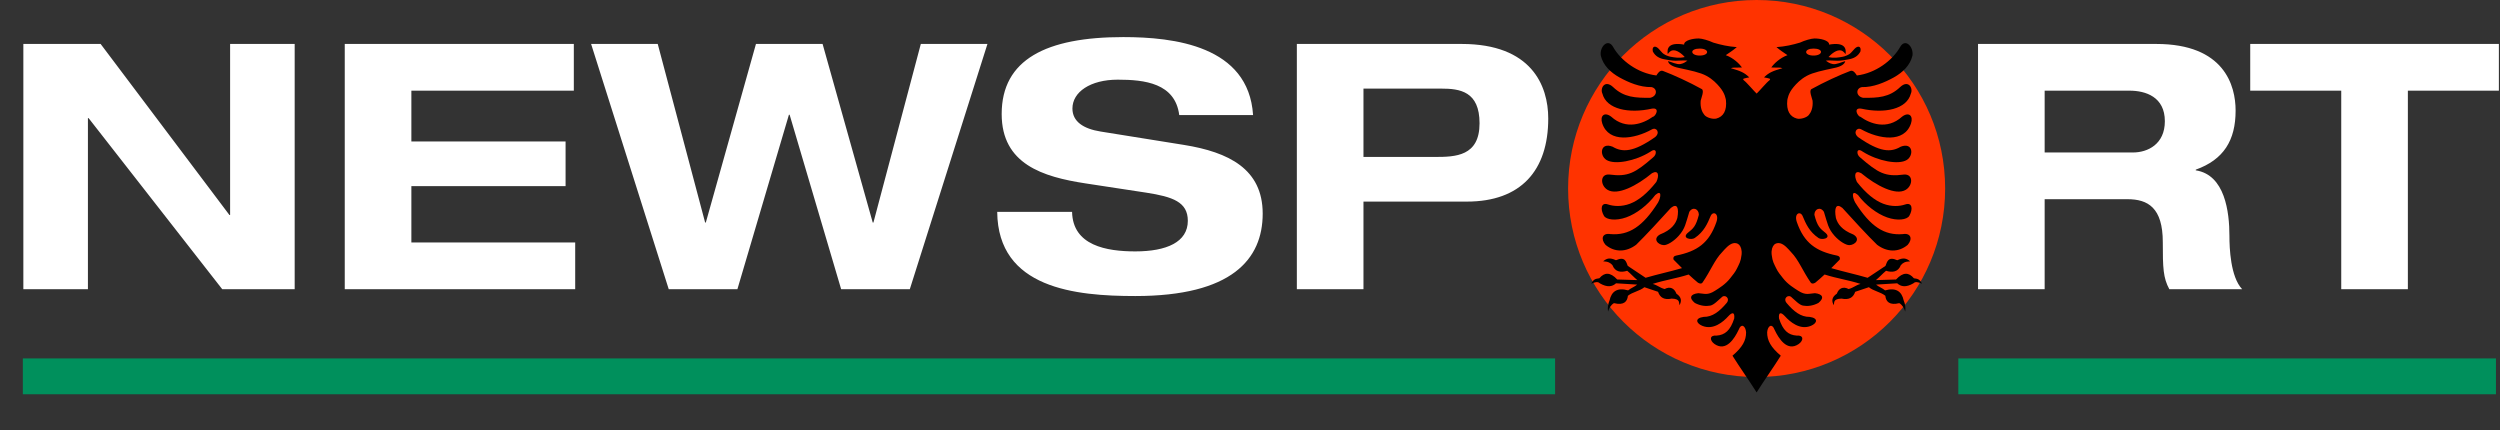
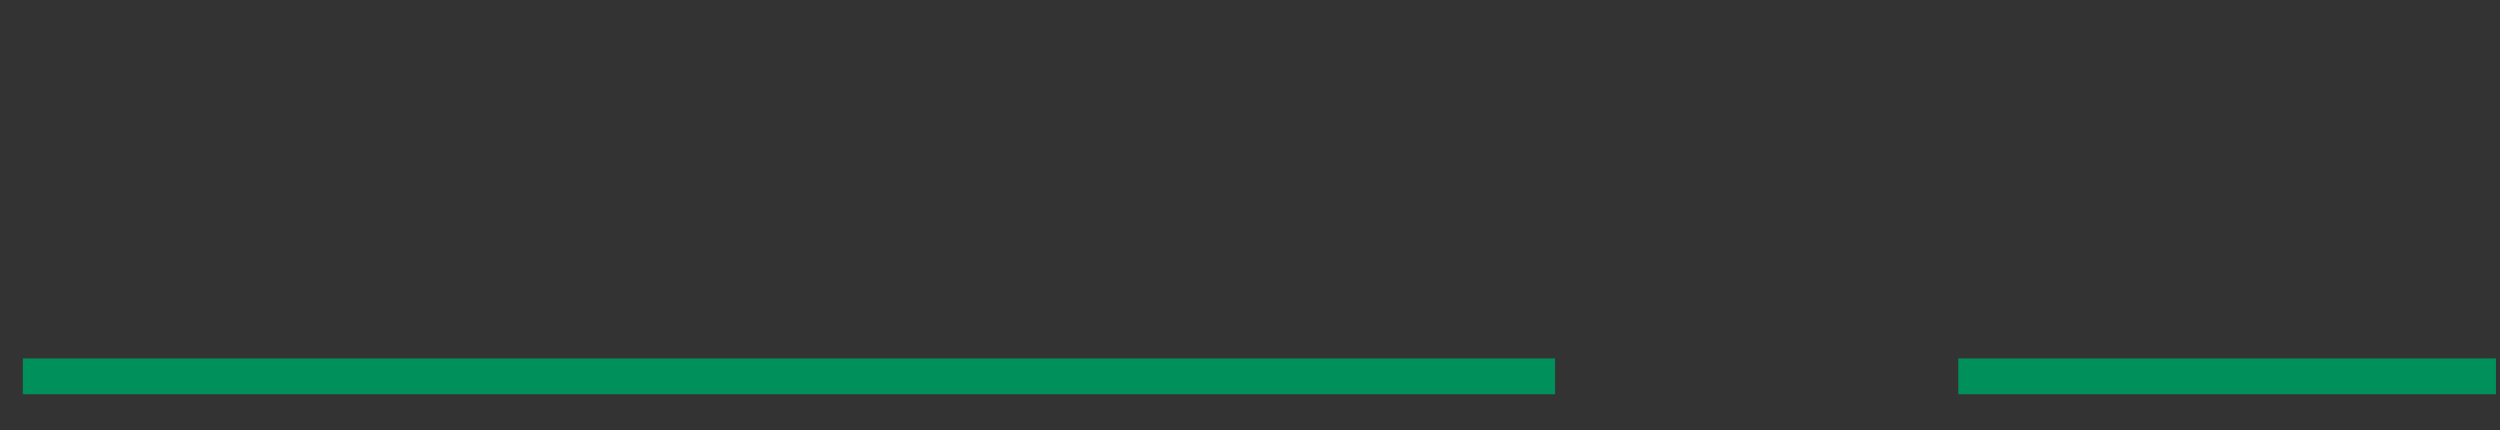
<svg xmlns="http://www.w3.org/2000/svg" width="279" height="48" viewBox="0 0 279 48" fill="none">
  <rect x="0" y="0" width="279" height="48" fill="#333333" stroke="none" />
-   <path d="M25.68 23.993V4.905H32.886V32.272H24.799L9.889 13.184H9.812V32.272H2.606V4.905H11.23L25.604 23.993H25.68ZM38.474 32.272V4.905H64.039V10.118H45.909V15.79H63.119V20.773H45.909V27.059H64.192V32.272H38.474ZM74.63 32.272L65.967 4.905H73.403L78.693 24.836H78.769L84.365 4.905H91.801L97.397 24.836H97.474L102.763 4.905H110.199L101.536 32.272H93.871L88.121 12.801H88.045L82.295 32.272H74.63ZM139.843 12.839H131.603C131.143 9.275 127.732 8.891 124.742 8.891C121.676 8.891 119.683 10.271 119.683 12.111C119.683 13.567 120.909 14.372 122.826 14.679L132.139 16.174C137.122 16.979 140.917 18.857 140.917 23.839C140.917 28.937 137.467 33.038 126.697 33.038C120.028 33.038 111.365 32.195 111.289 23.648H119.644C119.721 27.404 123.477 28.056 126.697 28.056C130.185 28.056 132.561 27.021 132.561 24.644C132.561 22.536 130.875 21.961 127.923 21.501L121.139 20.466C116.386 19.738 111.787 18.32 111.787 12.724C111.787 6.63 116.77 4.139 125.355 4.139C130.99 4.139 139.345 5.097 139.843 12.839ZM152.163 9.888V17.515H160.136C162.435 17.515 165.118 17.439 165.118 13.759C165.118 10.194 162.934 9.888 160.826 9.888H152.163ZM144.728 32.272V4.905H163.125C170.906 4.905 172.784 9.543 172.784 13.222C172.784 19.048 169.718 22.498 163.7 22.498H152.163V32.272H144.728ZM228.183 10.118V17.017H238.033C239.681 17.017 241.598 16.097 241.598 13.529C241.598 10.808 239.451 10.118 237.65 10.118H228.183ZM220.747 32.272V4.905H240.64C248.229 4.905 249.494 9.543 249.494 12.341C249.494 15.675 248.152 17.822 245.047 18.933V19.01C248.305 19.508 248.804 23.648 248.804 26.331C248.804 27.672 248.919 30.892 250.222 32.272H242.096C241.406 31.007 241.368 29.895 241.368 27.021C241.368 23.188 239.72 22.23 237.42 22.23H228.183V32.272H220.747ZM261.282 32.272V10.118H251.125V4.905H278.875V10.118H268.718V32.272H261.282Z" fill="white" />
  <rect x="2.549" y="40" width="171" height="4" fill="#00905C" />
  <rect width="60" height="4" transform="matrix(-1 0 0 1 278.549 40)" fill="#00905C" />
-   <path d="M196.039 42.078C207.659 42.078 217.078 32.659 217.078 21.039C217.078 9.42 207.659 0 196.039 0C184.42 0 175 9.42 175 21.039C175 32.659 184.42 42.078 196.039 42.078Z" fill="#FF3300" />
-   <path d="M189.594 4.294C188.967 4.284 187.924 4.494 187.947 4.977C186.198 4.677 186.016 5.4 186.119 6.043C186.285 5.788 186.487 5.649 186.644 5.623C186.876 5.584 187.12 5.659 187.369 5.813C187.619 5.966 187.894 6.213 188.015 6.366C187.398 6.514 186.921 6.418 186.438 6.333C186.199 6.292 185.865 6.157 185.666 6.018C185.468 5.879 185.406 5.749 185.094 5.429C184.725 5.051 184.334 5.158 184.456 5.744C184.738 6.288 185.21 6.531 185.804 6.628C186.09 6.676 186.516 6.777 186.998 6.778C187.481 6.778 188.023 6.708 188.318 6.77C188.141 6.881 187.94 7.073 187.543 7.15C187.139 7.227 186.525 6.91 186.151 6.822C186.198 7.137 186.596 7.432 187.378 7.585C188.663 7.865 189.731 8.078 190.437 8.462C191.143 8.845 191.588 9.326 191.906 9.702C192.539 10.451 192.572 11.026 192.613 11.152C192.742 12.349 192.326 13.022 191.55 13.229C191.163 13.332 190.475 13.138 190.223 12.841C189.97 12.544 189.726 12.035 189.795 11.237C189.863 10.925 190.22 10.109 189.916 9.94C188.513 9.164 186.809 8.379 185.577 7.913C185.24 7.785 184.962 8.243 184.854 8.422C182.76 8.166 180.872 6.749 180.023 5.239C179.444 4.21 178.49 5.241 178.65 6.212C178.91 7.296 179.735 8.08 180.725 8.636C181.742 9.196 183.012 9.747 184.298 9.719C184.99 9.85 184.983 10.747 184.152 10.915C182.528 10.925 181.231 10.885 180.007 9.703C179.079 8.855 178.556 9.865 178.824 10.438C179.279 12.203 181.795 12.698 184.341 12.126C185.328 11.963 184.737 13.02 184.459 13.031C183.394 13.794 181.489 14.542 179.813 13.023C179.045 12.435 178.527 12.93 178.813 13.778C179.556 15.992 182.404 15.527 184.359 14.436C184.862 14.156 185.318 14.809 184.705 15.305C182.274 17.004 181.059 17.024 179.963 16.371C178.589 15.829 178.469 17.353 179.285 17.853C180.191 18.41 182.498 17.992 184.188 16.928C184.914 16.388 184.947 17.232 184.487 17.566C182.48 19.303 181.689 19.76 179.595 19.477C178.558 19.396 178.573 20.677 179.389 21.178C180.504 21.862 182.681 20.727 184.37 19.324C185.081 18.943 185.198 19.567 184.846 20.306C183.814 21.609 182.845 22.378 181.912 22.733C180.979 23.089 180.08 23.032 179.446 22.814C178.67 22.547 178.573 23.354 179.001 24.086C179.259 24.528 180.329 24.67 181.483 24.26C182.638 23.851 183.878 22.889 184.729 21.763C185.469 21.114 185.377 21.986 185.04 22.599C183.335 25.295 181.776 26.295 179.723 26.125C178.813 25.971 178.607 26.679 179.186 27.333C180.205 28.179 181.478 28.152 182.593 27.317C183.583 26.361 185.478 24.303 186.472 23.201C187.173 22.642 187.396 23.193 187.191 24.328C187.003 24.978 186.536 25.663 185.261 26.162C184.39 26.659 185.044 27.345 185.697 27.357C186.056 27.364 186.786 26.944 187.344 26.315C188.079 25.488 188.122 24.933 188.527 23.645C188.909 23.018 189.592 23.31 189.593 23.968C189.265 25.258 188.984 25.488 188.321 26.016C187.688 26.611 188.762 26.809 189.125 26.565C190.172 25.858 190.554 24.944 190.905 24.113C191.157 23.513 191.89 23.804 191.55 24.784C190.738 27.125 189.405 28.047 187.07 28.52C186.833 28.562 186.689 28.702 186.772 28.977C187.084 29.302 187.398 29.598 187.712 29.922C186.268 30.343 185.096 30.579 183.651 31.001C182.942 30.536 182.37 30.141 181.661 29.676C181.474 29.239 181.387 28.572 180.341 29.042C179.633 28.715 179.306 28.834 178.912 29.163C179.48 29.184 179.727 29.337 179.951 29.595C180.241 30.361 180.911 30.436 181.597 30.218C182.043 30.594 182.28 30.883 182.727 31.26C181.894 31.232 181.313 31.217 180.482 31.191C179.689 30.339 179.056 30.386 178.488 31.054C178.055 31.121 177.872 31.13 177.576 31.656C178.042 31.465 178.334 31.407 178.537 31.616C179.38 32.105 179.931 31.995 180.349 31.616C181.163 31.665 181.897 31.707 182.711 31.761C182.412 32.015 182.001 32.151 181.702 32.407C180.48 32.057 179.842 32.528 179.627 33.526C179.463 33.929 179.386 34.344 179.457 34.775C179.575 34.381 179.765 34.042 180.115 33.829C181.204 34.106 181.614 33.661 181.673 33.009C182.198 32.581 182.99 32.486 183.514 32.052C184.126 32.248 184.422 32.37 185.04 32.565C185.258 33.232 185.755 33.496 186.561 33.324C187.52 33.354 187.35 33.748 187.429 34.064C187.684 33.611 187.677 33.171 187.086 32.771C186.87 32.186 186.395 31.92 185.77 32.258C185.182 32.091 185.027 31.851 184.442 31.684C185.923 31.212 186.974 31.106 188.454 30.634C188.824 30.984 189.119 31.235 189.491 31.547C189.688 31.665 189.876 31.694 189.992 31.547C190.919 30.203 191.333 29.02 192.195 28.134C192.524 27.767 192.941 27.273 193.402 27.152C193.633 27.092 193.915 27.129 194.097 27.326C194.277 27.523 194.42 27.887 194.359 28.429C194.273 29.207 194.085 29.453 193.867 29.92C193.648 30.386 193.382 30.673 193.107 31.031C192.56 31.745 191.836 32.161 191.408 32.44C190.552 32.999 190.189 32.754 189.527 32.719C188.67 32.815 188.443 33.233 189.144 33.81C189.8 34.152 190.389 34.193 190.868 34.105C191.278 34.029 191.76 33.498 192.103 33.212C192.488 32.766 193.128 33.295 192.692 33.814C191.899 34.757 191.107 35.379 190.128 35.365C189.101 35.504 189.294 36.081 189.976 36.363C191.203 36.87 192.311 35.921 192.874 35.297C193.308 34.821 193.616 34.802 193.54 35.539C193.109 36.872 192.519 37.388 191.558 37.454C190.778 37.381 190.77 37.984 191.34 38.391C192.64 39.291 193.581 37.758 194.02 36.832C194.334 35.996 194.815 36.393 194.864 37.082C194.87 38.002 194.455 38.754 193.343 39.696C194.194 41.053 195.186 42.434 196.039 43.796C196.891 42.434 197.884 41.053 198.736 39.696C197.623 38.754 197.207 38.002 197.214 37.082C197.264 36.393 197.744 35.996 198.057 36.832C198.497 37.758 199.437 39.291 200.737 38.391C201.308 37.984 201.3 37.381 200.519 37.454C199.558 37.388 198.969 36.872 198.538 35.539C198.461 34.803 198.77 34.821 199.204 35.297C199.767 35.921 200.875 36.87 202.102 36.363C202.784 36.081 202.976 35.504 201.949 35.365C200.971 35.379 200.179 34.757 199.386 33.814C198.949 33.295 199.589 32.766 199.975 33.212C200.317 33.498 200.799 34.029 201.211 34.105C201.69 34.193 202.279 34.151 202.934 33.81C203.635 33.233 203.406 32.816 202.55 32.719C201.887 32.755 201.526 32.999 200.669 32.44C200.242 32.161 199.518 31.745 198.97 31.031C198.696 30.673 198.43 30.386 198.211 29.92C197.993 29.453 197.806 29.208 197.719 28.429C197.658 27.887 197.8 27.523 197.981 27.326C198.162 27.128 198.445 27.092 198.676 27.152C199.137 27.273 199.553 27.767 199.882 28.134C200.744 29.02 201.158 30.204 202.086 31.547C202.202 31.694 202.39 31.665 202.587 31.547C202.96 31.235 203.253 30.984 203.624 30.634C205.104 31.106 206.155 31.212 207.636 31.684C207.051 31.851 206.896 32.091 206.308 32.258C205.684 31.921 205.207 32.187 204.992 32.771C204.402 33.171 204.395 33.611 204.65 34.064C204.727 33.748 204.558 33.354 205.517 33.324C206.323 33.496 206.82 33.232 207.039 32.565C207.656 32.37 207.953 32.248 208.565 32.052C209.089 32.486 209.88 32.581 210.405 33.01C210.464 33.662 210.874 34.107 211.963 33.83C212.312 34.042 212.503 34.381 212.621 34.775C212.692 34.344 212.615 33.929 212.451 33.527C212.236 32.529 211.599 32.058 210.377 32.408C210.078 32.151 209.667 32.016 209.368 31.762C210.182 31.708 210.916 31.666 211.729 31.616C212.147 31.996 212.698 32.105 213.541 31.616C213.744 31.408 214.037 31.465 214.502 31.657C214.206 31.131 214.022 31.121 213.59 31.055C213.023 30.386 212.39 30.34 211.596 31.192C210.765 31.217 210.185 31.232 209.351 31.261C209.798 30.884 210.036 30.595 210.481 30.219C211.168 30.437 211.837 30.363 212.129 29.597C212.351 29.337 212.598 29.185 213.166 29.165C212.773 28.836 212.445 28.716 211.737 29.043C210.691 28.573 210.604 29.24 210.417 29.677C209.709 30.143 209.136 30.537 208.427 31.002C206.982 30.58 205.81 30.344 204.366 29.923C204.68 29.599 204.994 29.304 205.307 28.978C205.389 28.703 205.245 28.564 205.008 28.521C202.674 28.048 201.34 27.126 200.528 24.785C200.189 23.806 200.921 23.514 201.174 24.114C201.524 24.945 201.906 25.86 202.954 26.566C203.316 26.811 204.39 26.612 203.758 26.017C203.095 25.49 202.814 25.258 202.486 23.969C202.486 23.311 203.169 23.019 203.551 23.646C203.957 24.933 204 25.489 204.735 26.316C205.292 26.945 206.022 27.366 206.381 27.358C207.034 27.346 207.688 26.66 206.817 26.163C205.542 25.664 205.075 24.979 204.888 24.329C204.682 23.194 204.906 22.644 205.606 23.202C206.6 24.305 208.494 26.363 209.485 27.318C210.599 28.154 211.874 28.18 212.892 27.334C213.472 26.68 213.266 25.972 212.355 26.127C210.302 26.297 208.743 25.296 207.039 22.6C206.701 21.987 206.609 21.115 207.35 21.764C208.201 22.89 209.44 23.851 210.595 24.261C211.749 24.67 212.819 24.529 213.077 24.087C213.505 23.354 213.408 22.549 212.633 22.815C211.998 23.034 211.101 23.09 210.166 22.735C209.234 22.379 208.264 21.61 207.232 20.307C206.881 19.569 206.998 18.945 207.709 19.326C209.398 20.728 211.575 21.864 212.689 21.18C213.505 20.679 213.521 19.398 212.483 19.479C210.39 19.762 209.599 19.305 207.591 17.568C207.132 17.234 207.164 16.39 207.89 16.93C209.582 17.994 211.887 18.412 212.793 17.855C213.608 17.355 213.488 15.831 212.116 16.373C211.019 17.025 209.804 17.006 207.373 15.307C206.761 14.811 207.217 14.158 207.72 14.438C209.674 15.529 212.522 15.994 213.266 13.78C213.552 12.931 213.032 12.437 212.265 13.025C210.588 14.543 208.683 13.796 207.619 13.033C207.341 13.022 206.75 11.965 207.737 12.128C210.283 12.699 212.799 12.205 213.254 10.44C213.522 9.867 213 8.856 212.071 9.705C210.847 10.886 209.551 10.927 207.927 10.917C207.095 10.749 207.089 9.852 207.782 9.721C209.067 9.75 210.337 9.198 211.354 8.638C212.344 8.082 213.169 7.299 213.428 6.214C213.588 5.243 212.635 4.212 212.056 5.24C211.206 6.75 209.319 8.168 207.225 8.423C207.117 8.245 206.84 7.787 206.502 7.914C205.27 8.381 203.566 9.166 202.163 9.942C201.859 10.11 202.216 10.925 202.284 11.239C202.354 12.036 202.109 12.546 201.856 12.842C201.604 13.139 200.916 13.333 200.528 13.23C199.753 13.023 199.336 12.35 199.466 11.154C199.507 11.027 199.54 10.453 200.172 9.703C200.491 9.327 200.936 8.847 201.642 8.463C202.348 8.08 203.416 7.867 204.701 7.587C205.484 7.433 205.881 7.138 205.928 6.823C205.554 6.91 204.94 7.228 204.536 7.151C204.139 7.074 203.938 6.882 203.761 6.771C204.056 6.709 204.598 6.78 205.081 6.779C205.563 6.779 205.989 6.676 206.275 6.629C206.87 6.532 207.342 6.289 207.624 5.745C207.746 5.159 207.355 5.052 206.986 5.43C206.674 5.75 206.612 5.88 206.413 6.019C206.214 6.159 205.881 6.293 205.642 6.335C205.158 6.42 204.682 6.515 204.064 6.367C204.186 6.214 204.461 5.967 204.71 5.814C204.959 5.661 205.203 5.585 205.436 5.624C205.592 5.65 205.794 5.789 205.961 6.045C206.063 5.401 205.881 4.678 204.132 4.978C204.156 4.495 203.113 4.284 202.486 4.294C202.13 4.3 201.4 4.509 200.876 4.755C200.044 5.006 199.219 5.191 198.252 5.259C198.81 5.728 198.919 5.755 199.483 6.156C198.631 6.466 197.97 7.11 197.675 7.529C198.419 7.565 198.665 7.502 198.918 7.61C197.881 7.91 197.411 8.087 196.864 8.636C197.058 8.671 197.346 8.724 197.469 8.77C197.596 8.818 197.544 8.883 197.457 8.976C197.219 9.125 196.31 10.198 196.041 10.446C195.772 10.198 194.862 9.125 194.624 8.976C194.537 8.883 194.485 8.818 194.612 8.77C194.735 8.724 195.023 8.672 195.217 8.636C194.669 8.087 194.2 7.911 193.162 7.61C193.415 7.502 193.661 7.565 194.405 7.529C194.11 7.11 193.449 6.466 192.597 6.156C193.16 5.755 193.269 5.729 193.829 5.259C192.862 5.19 192.036 5.006 191.204 4.755C190.679 4.509 189.95 4.3 189.594 4.294ZM189.687 5.421C190.198 5.421 190.515 5.597 190.515 5.809C190.515 6.021 190.198 6.201 189.687 6.201C189.177 6.201 188.856 6.009 188.856 5.793C188.856 5.581 189.179 5.421 189.687 5.421ZM202.394 5.421C202.902 5.421 203.225 5.58 203.225 5.793C203.225 6.009 202.902 6.201 202.394 6.201C201.885 6.201 201.566 6.026 201.566 5.809C201.566 5.592 201.883 5.421 202.394 5.421Z" fill="black" />
</svg>